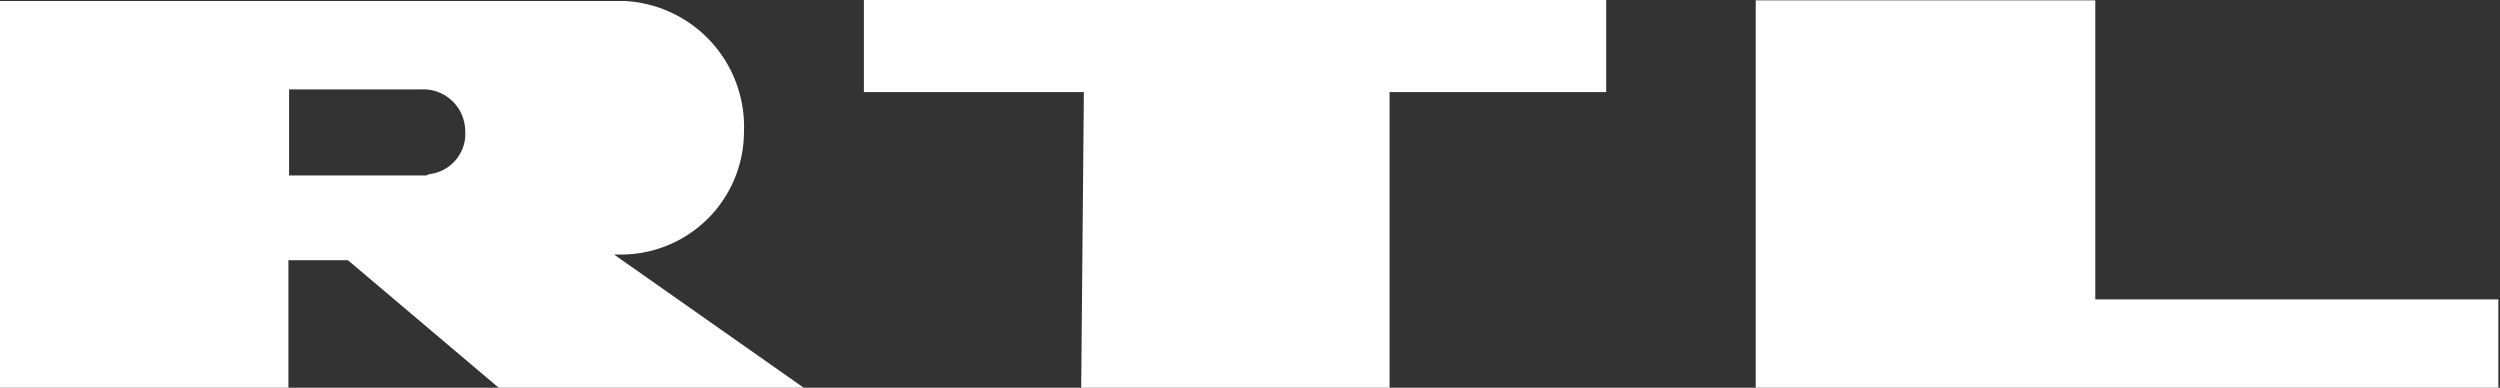
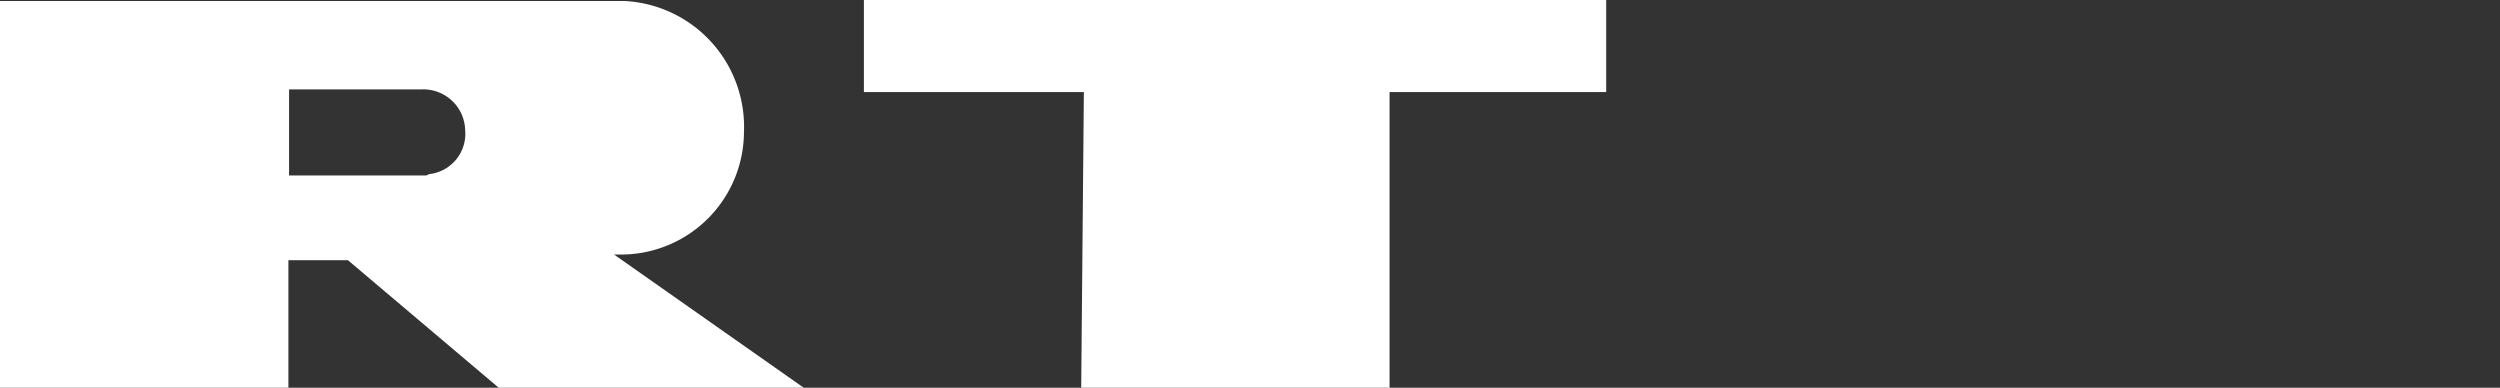
<svg xmlns="http://www.w3.org/2000/svg" width="75.24" height="11.67" viewBox="0 0 75.24 11.67">
  <rect x="0" y="0" width="75.24" height="11.67" fill="#333333" stroke="none" />
  <defs>
    <style>.a{fill:#fff;fill-rule:evenodd;}</style>
  </defs>
  <path class="a" d="M19.29,8.12h.27A3.7,3.7,0,0,0,23.2,4.44,3.79,3.79,0,0,0,19.6.49H.81V12.13H9.49V8.29h1.79l4.54,3.84H25ZM13.64,5.74H9.51V3.15h4a1.26,1.26,0,0,1,1.3,1.23h0A1.22,1.22,0,0,1,13.73,5.7h0Z" transform="translate(-0.81 -0.46)" />
  <path class="a" d="M33.35,12.13h9.28V3.23h6.52V.46H26.81V3.23h6.62Z" transform="translate(-0.81 -0.46)" />
-   <path class="a" d="M76,9.47H63.87v-9H53.65V12.13H76Z" transform="translate(-0.81 -0.46)" />
</svg>